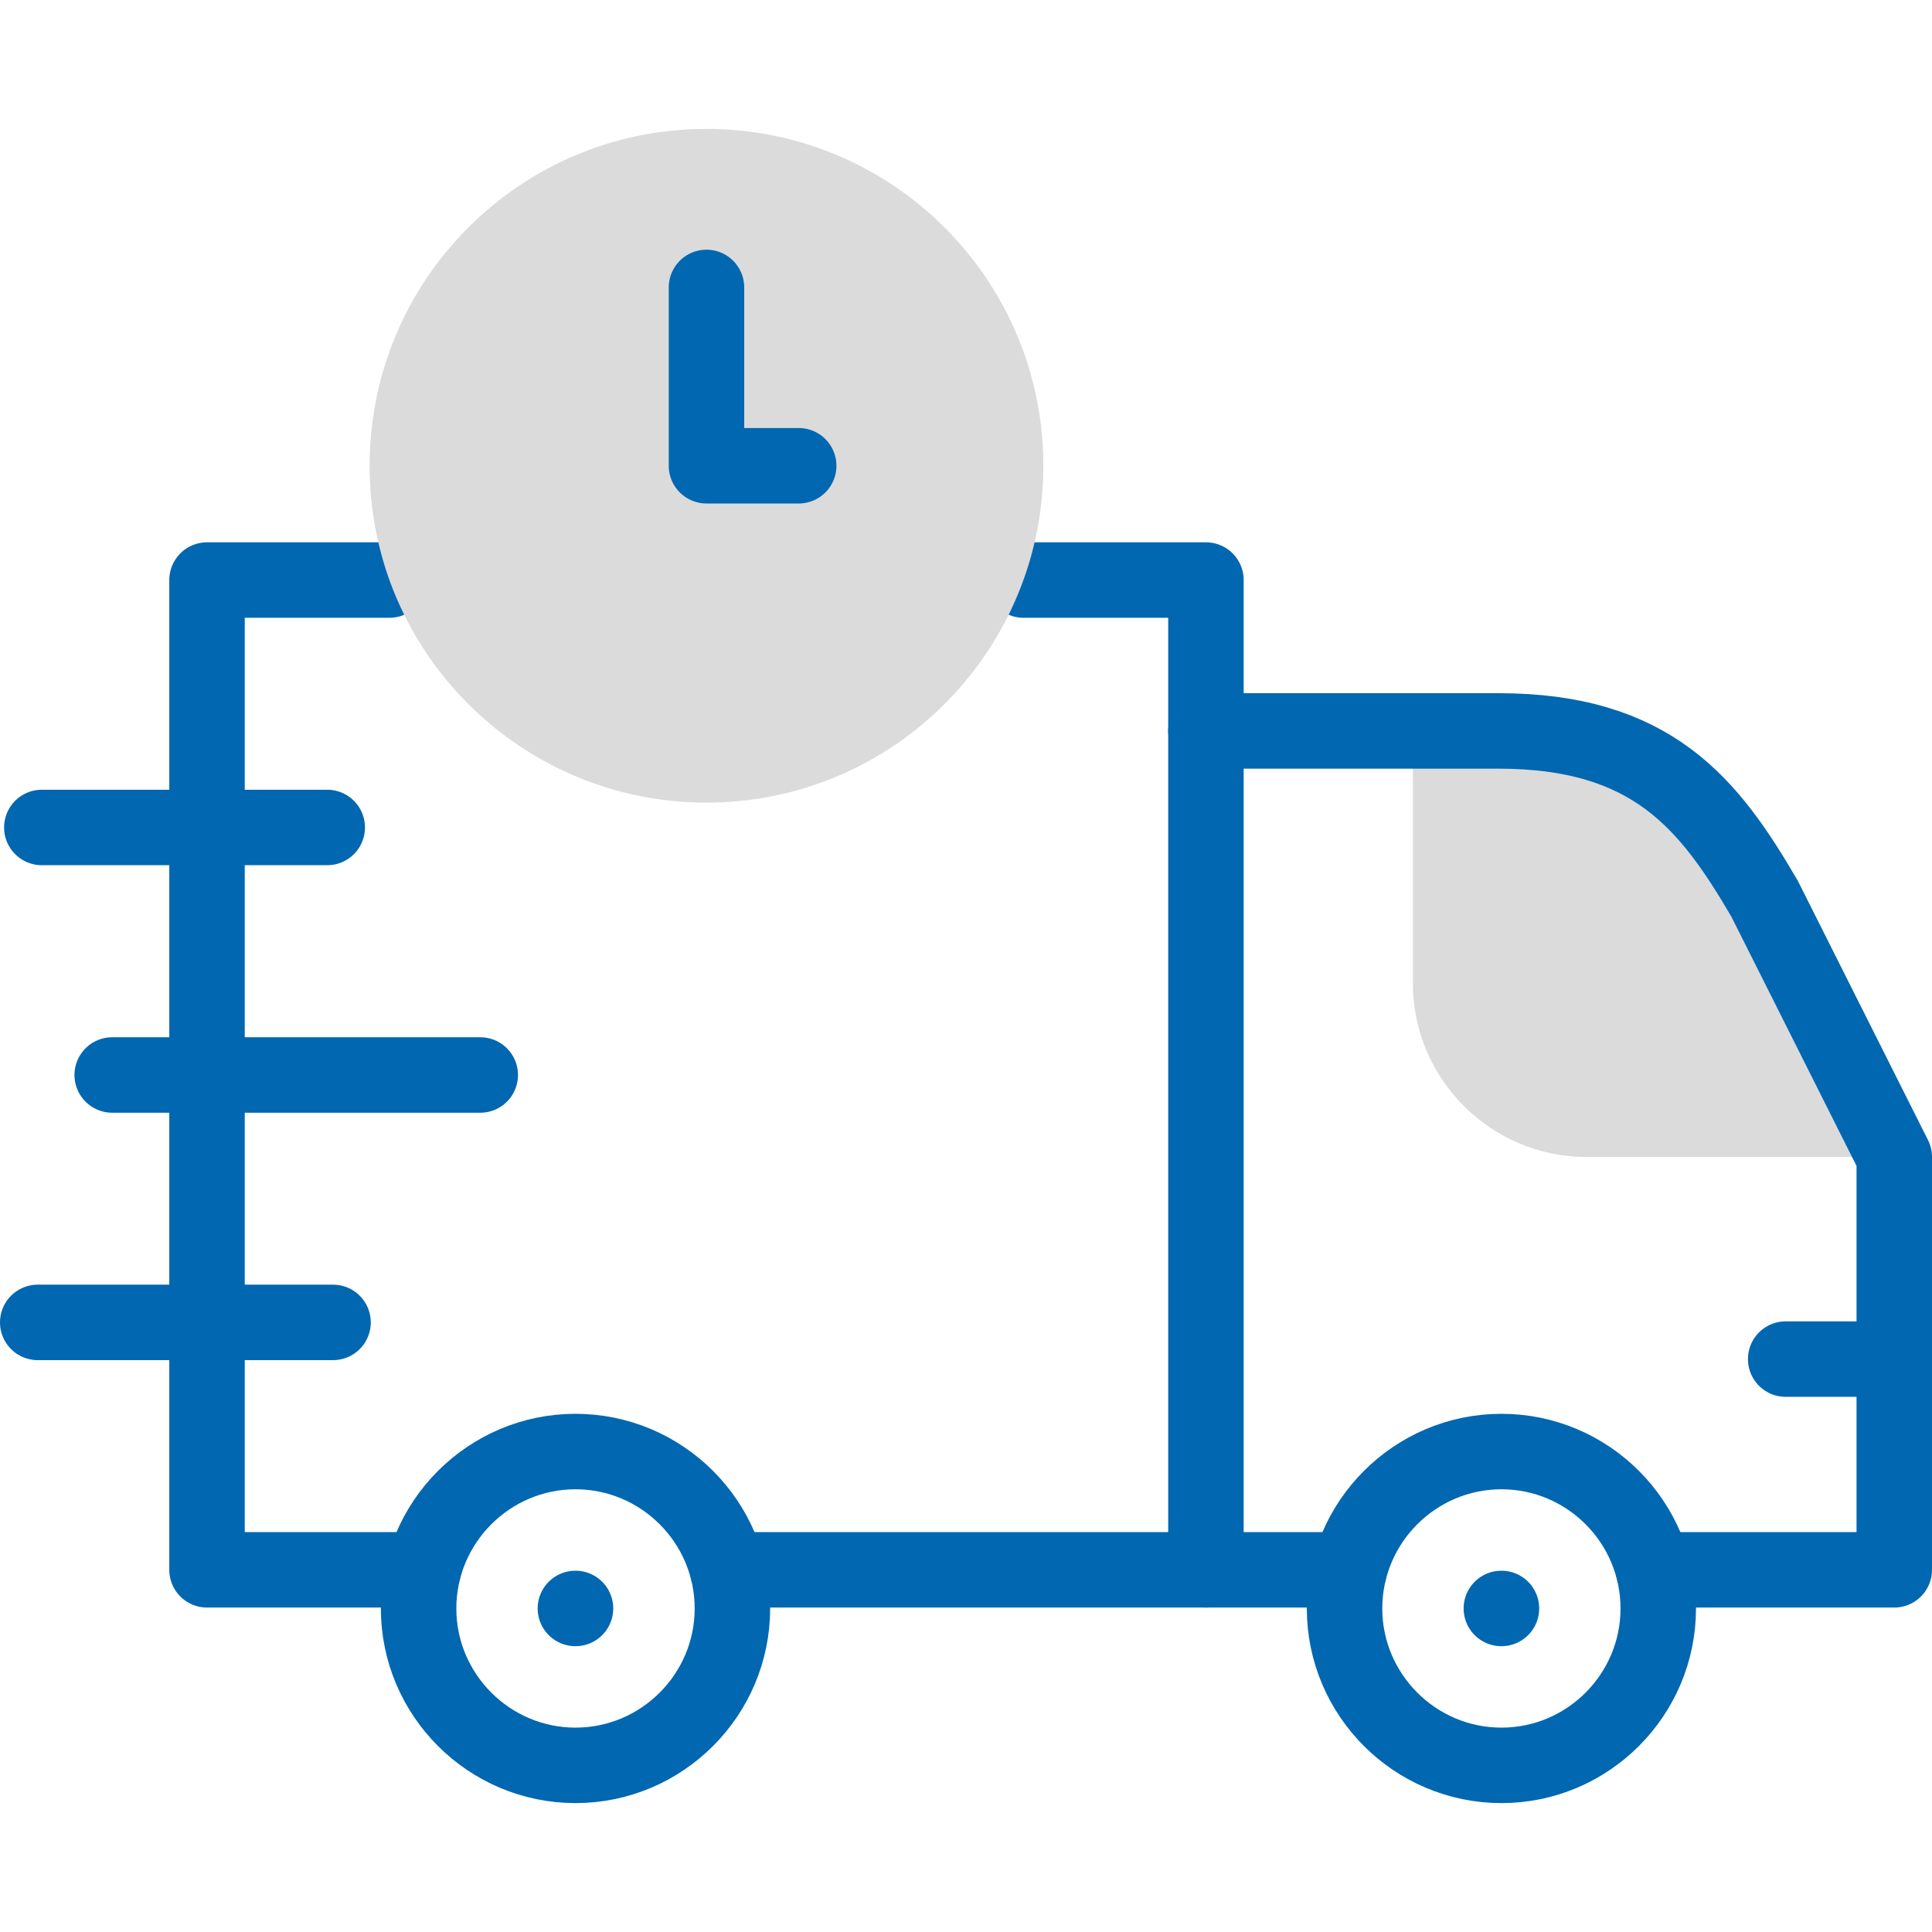
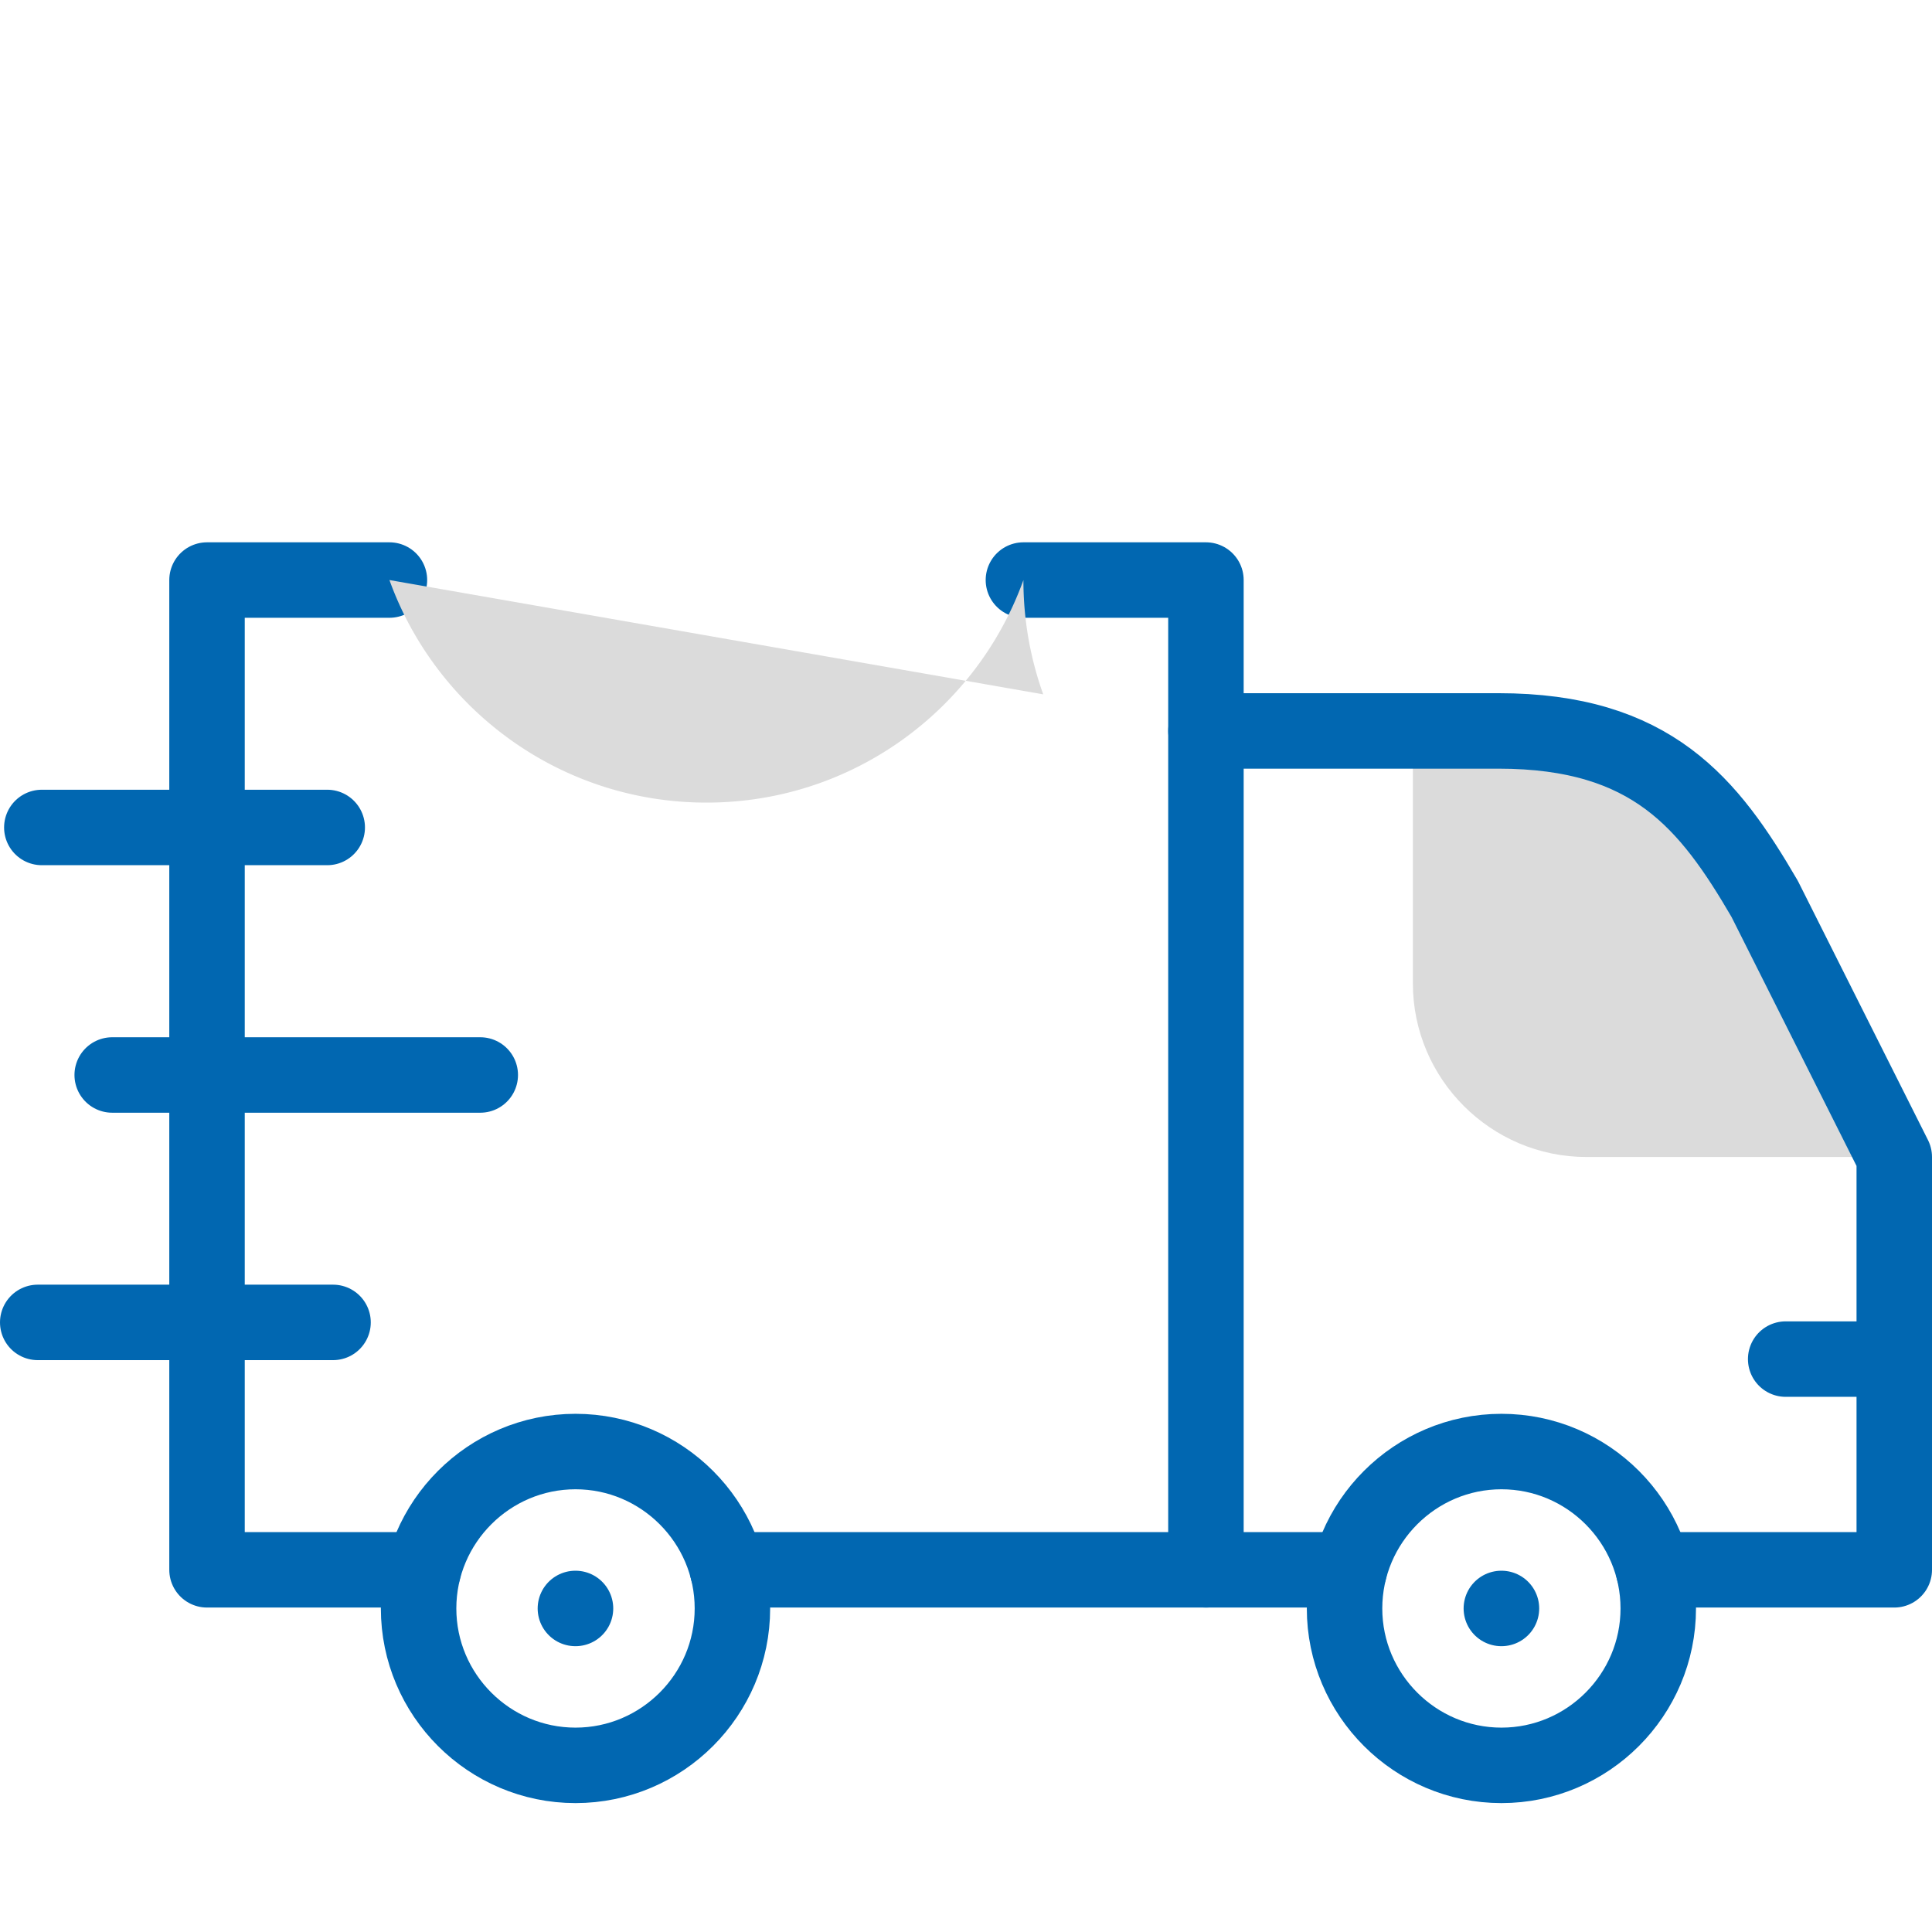
<svg xmlns="http://www.w3.org/2000/svg" version="1.1" width="512" height="512" x="0" y="0" viewBox="0 0 512 512" style="enable-background:new 0 0 512 512" xml:space="preserve" class="">
  <g>
    <path d="M420.404 306.614H502l-34.338-68.391c-14.745-25.297-29.861-44.52-70.559-44.52H374.43v66.937c0 25.297 20.705 45.974 45.974 45.974z" style="fill-rule:evenodd;clip-rule:evenodd;" fill="#dbdbdb" data-original="#a4fcc4" opacity="1" class="" />
    <path d="M502 360.175h-28.777M152.515 467.838c22.902 0 41.582-18.681 41.582-41.582 0-22.902-18.681-41.582-41.582-41.582s-41.582 18.681-41.582 41.582c0 22.902 18.68 41.582 41.582 41.582h0zM397.902 467.838c22.902 0 41.554-18.681 41.554-41.582 0-22.902-18.652-41.582-41.554-41.582s-41.582 18.681-41.582 41.582c-.001 22.902 18.68 41.582 41.582 41.582h0z" style="stroke-width:20;stroke-linecap:round;stroke-linejoin:round;stroke-miterlimit:10;" fill="none" stroke="#0167b1" stroke-width="20" stroke-linecap="round" stroke-linejoin="round" stroke-miterlimit="10" data-original="#020288" opacity="1" class="" />
    <path d="M319.586 416.017h37.989m80.626 0H502V306.614l-34.338-68.391c-14.745-25.297-29.861-44.52-70.559-44.52h-77.518M152.515 426.256h-.029M397.902 426.256h-.029M11.084 219.286h75.635M29.736 284.882h97.539M10 350.45h78.259" style="stroke-width:20;stroke-linecap:round;stroke-linejoin:round;stroke-miterlimit:10;" fill="none" stroke="#0167b1" stroke-width="20" stroke-linecap="round" stroke-linejoin="round" stroke-miterlimit="10" data-original="#020288" opacity="1" class="" />
    <path d="M112.187 416.017H54.862V153.718h48.342m168.011 0h48.37v262.299H192.814" style="stroke-width:20;stroke-linecap:round;stroke-linejoin:round;stroke-miterlimit:10;" fill="none" stroke="#0167b1" stroke-width="20" stroke-linecap="round" stroke-linejoin="round" stroke-miterlimit="10" data-original="#020288" opacity="1" class="" />
-     <path d="M103.204 153.718c12.406 34.395 45.347 58.98 84.02 58.98s71.585-24.584 83.992-58.98c3.422-9.469 5.276-19.65 5.276-30.288 0-49.311-39.985-89.268-89.268-89.268-49.311 0-89.268 39.957-89.268 89.268a89.527 89.527 0 0 0 5.248 30.288z" style="fill-rule:evenodd;clip-rule:evenodd;" fill="#dbdbdb" data-original="#a4fcc4" opacity="1" class="" />
-     <path d="M187.224 123.43V76.172M187.224 123.43h24.442" style="stroke-width:20;stroke-linecap:round;stroke-linejoin:round;stroke-miterlimit:10;" fill="none" stroke="#0167b1" stroke-width="20" stroke-linecap="round" stroke-linejoin="round" stroke-miterlimit="10" data-original="#020288" opacity="1" class="" />
+     <path d="M103.204 153.718c12.406 34.395 45.347 58.98 84.02 58.98s71.585-24.584 83.992-58.98a89.527 89.527 0 0 0 5.248 30.288z" style="fill-rule:evenodd;clip-rule:evenodd;" fill="#dbdbdb" data-original="#a4fcc4" opacity="1" class="" />
  </g>
</svg>